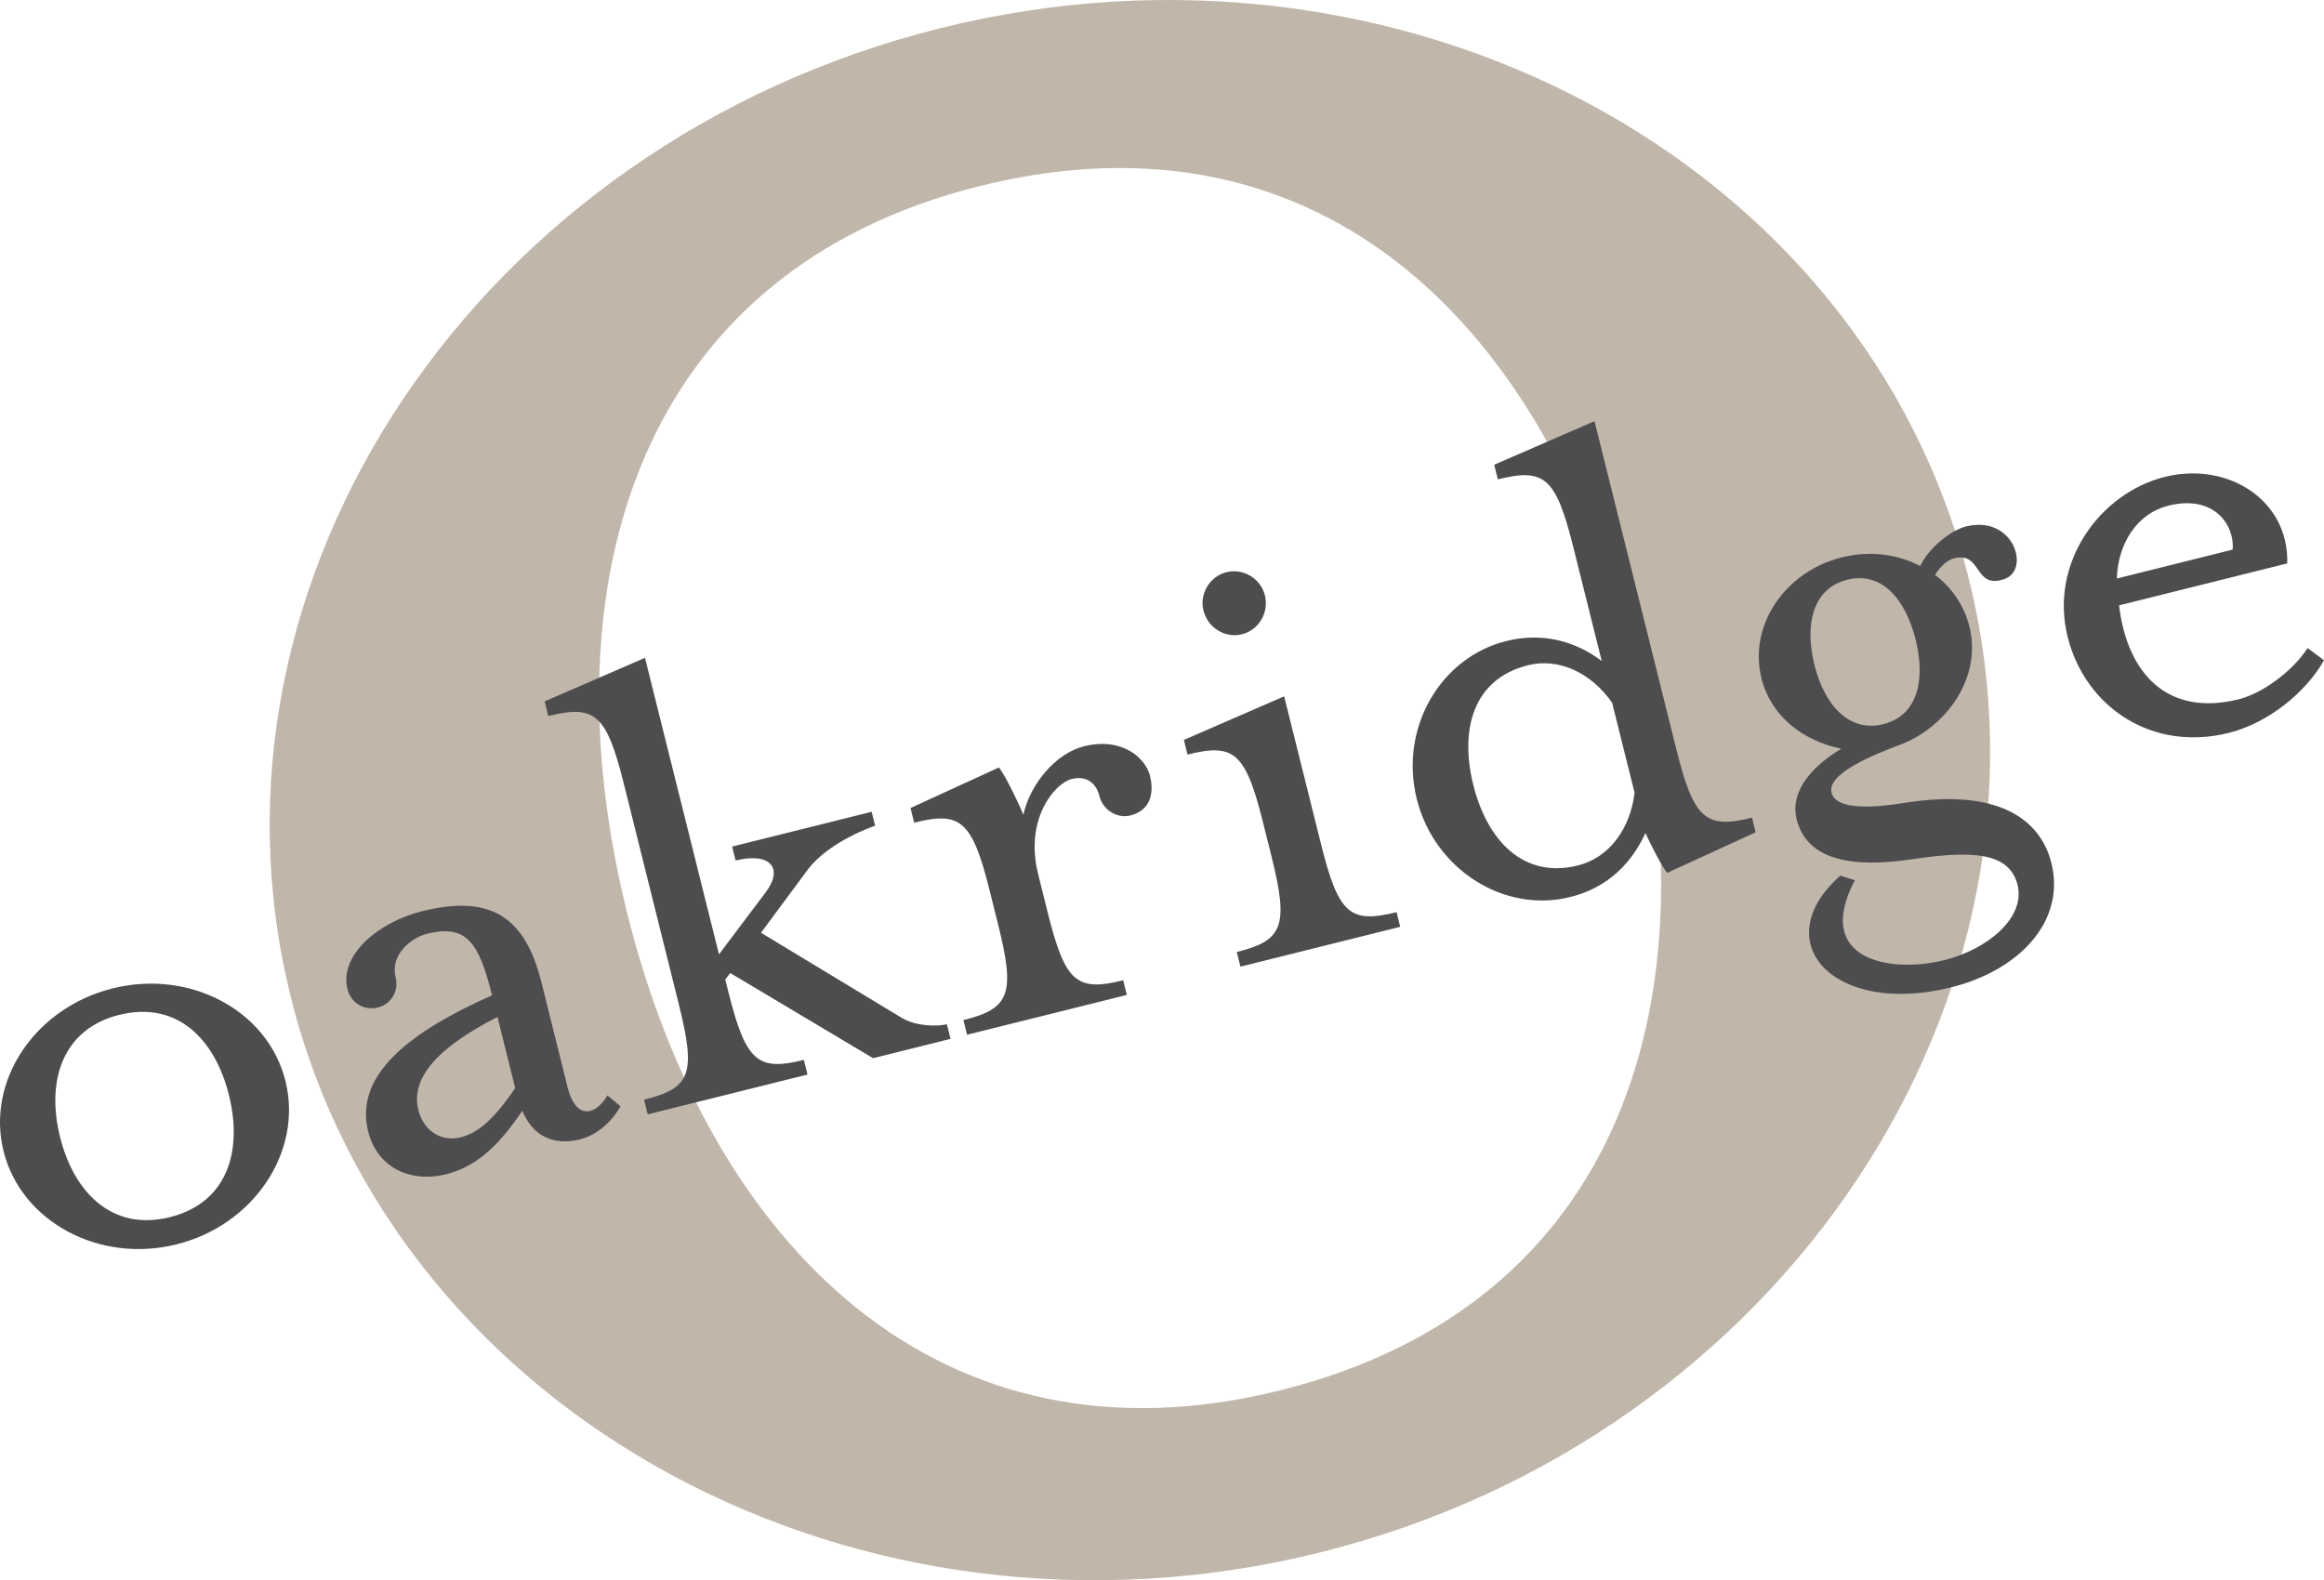
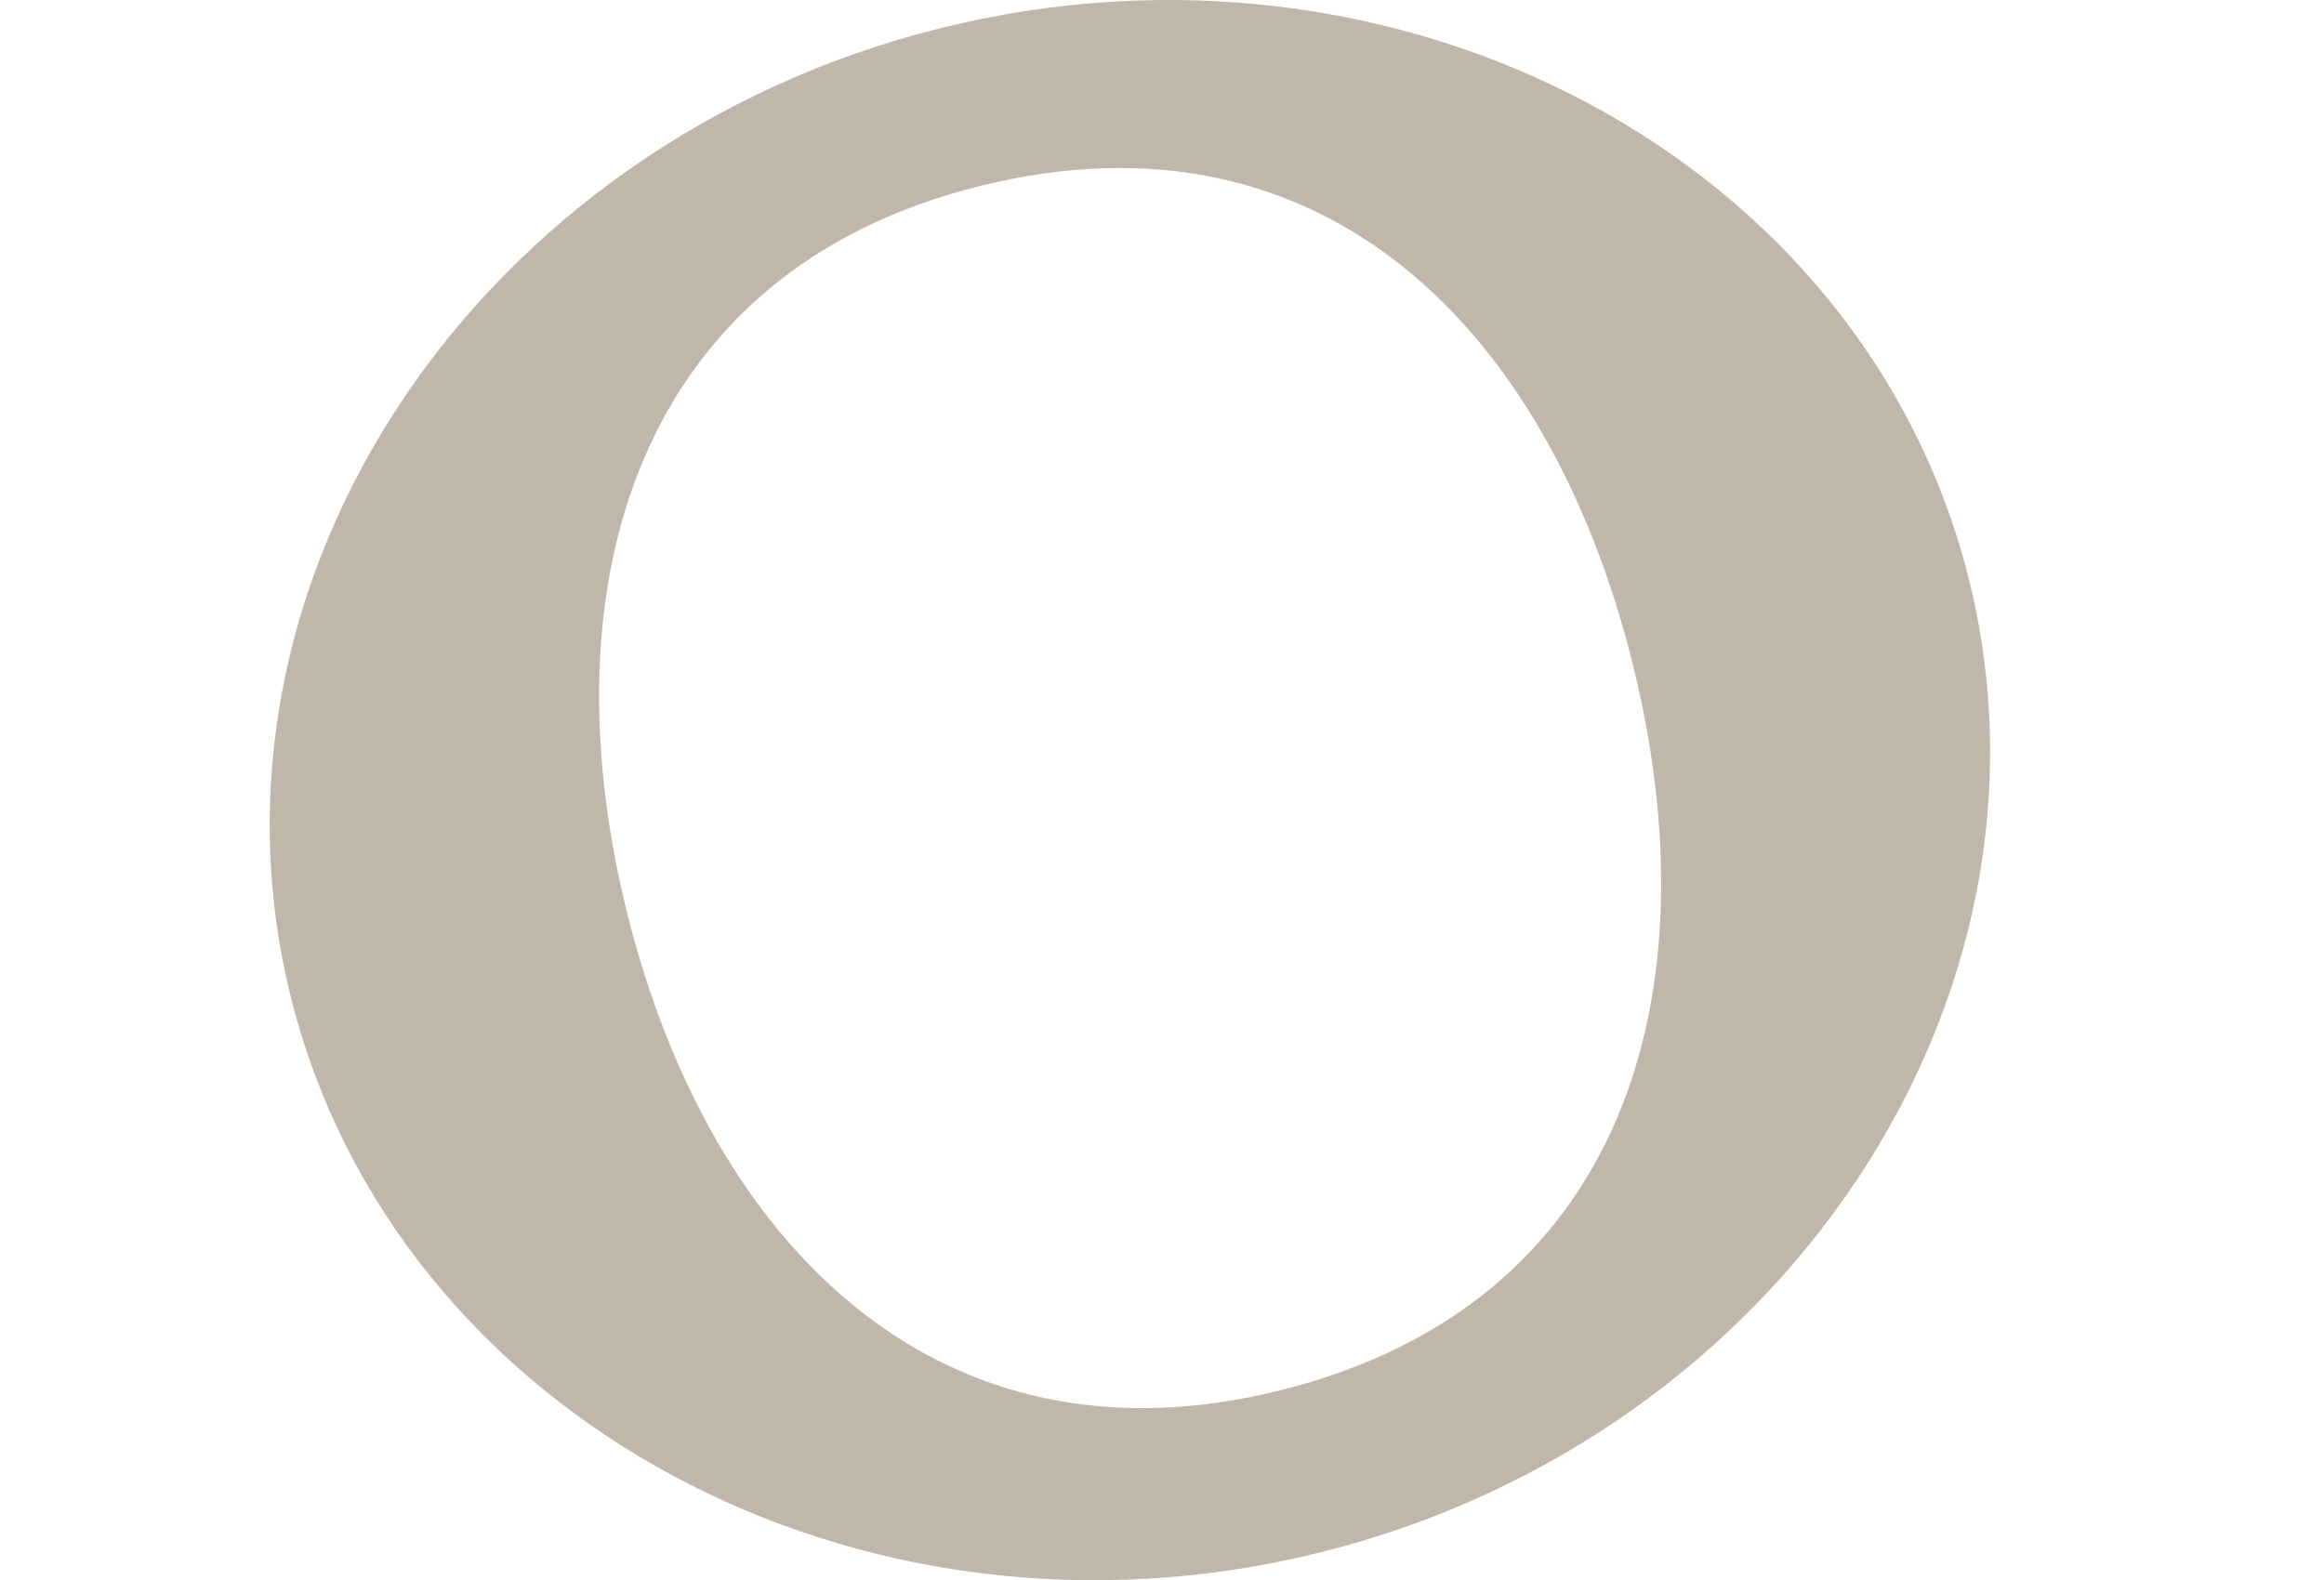
<svg xmlns="http://www.w3.org/2000/svg" width="344.3pt" height="234.16pt" viewBox="0 0 344.3 234.16" version="1.1">
  <defs>
    <clipPath id="clip1">
      <path d="M 39 0 L 295 0 L 295 234.16 L 39 234.16 Z M 39 0 " />
    </clipPath>
    <clipPath id="clip2">
-       <path d="M 0 62 L 344.301 62 L 344.301 186 L 0 186 Z M 0 62 " />
-     </clipPath>
+       </clipPath>
  </defs>
  <g id="surface1">
    <g clip-path="url(#clip1)" clip-rule="nonzero">
      <path style=" stroke:none;fill-rule:evenodd;fill:rgb(75.699%,71.399%,66.699%);fill-opacity:1;" d="M 291.688 85.809 C 276.188 23.66 207.598 -12.844 139.301 4.18 C 71 21.215 27.586 85.629 43.094 147.781 C 58.598 209.941 127.336 247.051 195.633 230.023 C 263.934 213 307.191 147.965 291.688 85.809 M 241.848 98.238 C 254.129 147.465 240.719 193.293 189.645 206.023 C 139.188 218.605 105.211 184.586 92.93 135.355 C 80.652 86.137 94.676 40.152 145.133 27.574 C 196.207 14.844 229.57 49.02 241.848 98.238 " />
    </g>
    <g clip-path="url(#clip2)" clip-rule="nonzero">
      <path style=" stroke:none;fill-rule:nonzero;fill:rgb(30.199%,30.199%,31%);fill-opacity:1;" d="M 313.941 89.703 C 315.125 99.727 321.039 106.27 331.688 103.613 C 335.102 102.762 339.574 99.562 341.871 96.027 L 344.301 97.836 C 341.637 102.566 336.074 107.137 330.188 108.602 C 318.816 111.441 308.922 104.789 306.316 94.352 C 303.59 83.391 311.109 73.059 320.727 70.664 C 329.922 68.367 339.117 73.984 338.855 83.488 Z M 313.609 85.727 L 330.77 81.441 C 331.086 77.855 328.062 73.227 321.234 74.93 C 316.789 76.035 313.789 80.293 313.609 85.727 M 42.289 160.172 C 44.895 170.605 37.625 181.539 26.148 184.391 C 14.68 187.254 3.133 181.016 0.527 170.582 C -2.078 160.133 5.215 149.316 16.688 146.457 C 28.164 143.598 39.684 149.73 42.289 160.172 M 33.914 162.254 C 31.852 153.984 26.25 148.25 17.664 150.383 C 9.188 152.5 6.836 160.223 8.898 168.488 C 10.961 176.758 16.668 182.48 25.148 180.363 C 33.727 178.227 35.98 170.523 33.914 162.254 M 91.93 163.93 C 90.484 166.496 88.18 168.273 85.914 168.836 C 81.879 169.84 78.828 168.191 77.387 164.59 C 73.457 170.402 70.152 172.988 66.012 174.02 C 60.945 175.277 55.91 173.137 54.543 167.652 C 52.352 158.867 61.625 152.496 72.898 147.488 C 70.969 139.734 69.16 136.895 63.27 138.363 C 60.891 138.957 57.789 141.48 58.605 144.789 C 59.129 146.855 57.965 148.793 56 149.285 C 53.934 149.797 51.992 148.637 51.48 146.566 C 50.234 141.605 55.922 136.676 62.543 135.02 C 72.574 132.527 77.766 135.738 80.211 145.551 L 84.102 161.16 C 84.754 163.746 85.941 164.984 87.488 164.602 C 88.52 164.344 89.453 163.238 89.996 162.328 Z M 76.328 161.234 L 73.699 150.691 C 64.445 155.41 60.855 159.93 61.984 164.48 C 62.812 167.785 65.574 169.188 68.164 168.543 C 70.328 168 72.629 166.66 76.328 161.234 M 112.742 138.215 L 133.566 150.809 C 135.758 152.133 138.938 152.105 140.281 151.773 L 140.82 153.941 L 129.352 156.805 L 108.191 144.184 L 107.445 145.133 L 107.91 146.992 C 110.488 157.336 112.27 158.758 119.09 157.051 L 119.633 159.227 L 95.957 165.125 L 95.418 162.953 C 102.348 161.23 103.145 159.16 100.57 148.824 L 92.426 116.156 C 89.844 105.82 88.156 104.379 81.23 106.105 L 80.691 103.93 L 95.555 97.48 L 106.516 141.414 L 113.441 132.219 C 116.16 128.578 114.039 126.254 108.977 127.512 L 108.465 125.445 L 129.137 120.289 L 129.648 122.355 C 129.648 122.355 122.953 124.582 119.723 128.793 Z M 170.371 114.953 C 170.938 117.227 170.656 120.043 167.445 120.84 C 165.48 121.328 163.391 119.992 162.898 118.02 C 162.363 115.852 160.809 114.922 158.742 115.438 C 156.359 116.031 151.738 121.242 153.797 129.516 L 155.215 135.199 C 157.789 145.535 159.477 146.984 166.398 145.258 L 166.938 147.43 L 143.27 153.328 L 142.727 151.16 C 149.555 149.457 150.461 147.367 147.879 137.027 L 146.59 131.863 C 144.008 121.527 142.254 120.203 135.43 121.902 L 134.891 119.734 L 147.992 113.723 C 148.77 114.633 150.75 118.633 151.609 120.73 C 152.645 116.078 156.469 111.613 160.605 110.582 C 166.289 109.168 169.727 112.371 170.371 114.953 M 207.441 137.336 L 183.773 143.238 L 183.23 141.07 C 190.059 139.367 190.961 137.27 188.379 126.93 L 187.09 121.762 C 184.512 111.426 182.758 110.105 175.934 111.812 L 175.391 109.641 L 190.246 103.184 L 195.715 125.105 C 198.297 135.438 199.969 136.891 206.902 135.164 Z M 187.391 88.203 C 188.035 90.781 186.484 93.371 184.004 93.984 C 181.523 94.605 178.945 93.051 178.289 90.469 C 177.672 87.984 179.23 85.402 181.707 84.785 C 184.191 84.168 186.773 85.727 187.391 88.203 M 242.164 117.48 L 238.84 104.141 C 235.77 99.746 231.016 97.418 226.363 98.574 C 218.297 100.59 216.207 108.031 218.266 116.297 C 220.328 124.57 225.699 130.258 233.762 128.246 C 238.414 127.09 241.52 122.801 242.164 117.48 M 237.293 97.941 L 233.09 81.094 C 230.508 70.754 228.836 69.309 221.906 71.031 L 221.367 68.863 L 236.227 62.41 L 248.367 111.098 C 250.949 121.434 252.73 122.859 259.559 121.16 L 260.094 123.332 L 246.992 129.34 C 246.219 128.441 244.488 125.027 243.77 123.445 C 241.773 127.789 238.309 131.508 232.629 132.922 C 222.805 135.371 212.496 128.824 209.891 118.383 C 207.289 107.945 213.34 97.438 223.16 94.988 C 228.328 93.695 233.238 94.887 237.293 97.941 M 283.801 94.797 C 282.281 88.707 278.742 84.641 273.676 85.906 C 268.609 87.172 267.297 92.438 268.809 98.531 C 270.309 104.535 273.953 108.562 279.016 107.305 C 284.082 106.039 285.301 100.793 283.801 94.797 M 271.34 117.449 C 272.035 120.242 278.238 119.574 281.723 119.035 C 296.273 116.621 302.344 121.586 303.914 127.887 C 306.051 136.473 299.203 143.773 289.07 146.305 C 271.602 150.656 261.586 139.539 272.645 129.75 L 274.797 130.43 C 268.609 142.18 279.898 144.301 288.062 142.27 C 294.473 140.668 300.113 135.969 298.898 131.113 C 297.688 126.262 292.133 125.992 283.246 127.328 C 274.562 128.617 267.715 127.582 266.164 121.383 C 265.242 117.66 267.824 113.934 272.789 110.945 C 266.996 109.754 262.348 106.07 260.953 100.492 C 259.027 92.742 264.371 84.711 272.852 82.598 C 276.988 81.566 281.066 82.086 284.48 83.871 C 285.77 81.129 289.082 78.551 291.254 78.012 C 298.387 76.234 300.914 84.605 296.836 85.844 C 292.367 87.289 293.703 81.68 289.465 82.738 C 288.641 82.941 287.535 83.77 286.672 85.188 C 289.105 87.004 290.988 89.719 291.762 92.812 C 293.672 100.465 288.32 107.621 281.832 110.227 C 277.414 111.871 270.637 114.664 271.34 117.449 " />
    </g>
  </g>
</svg>